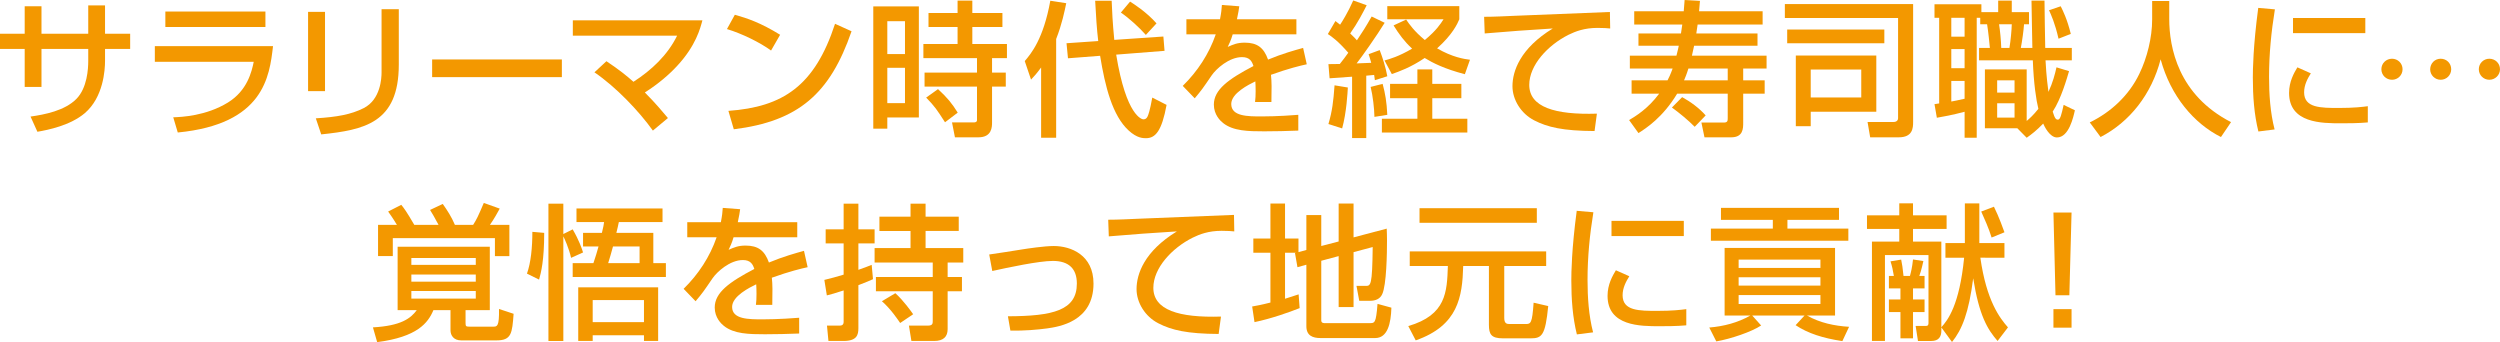
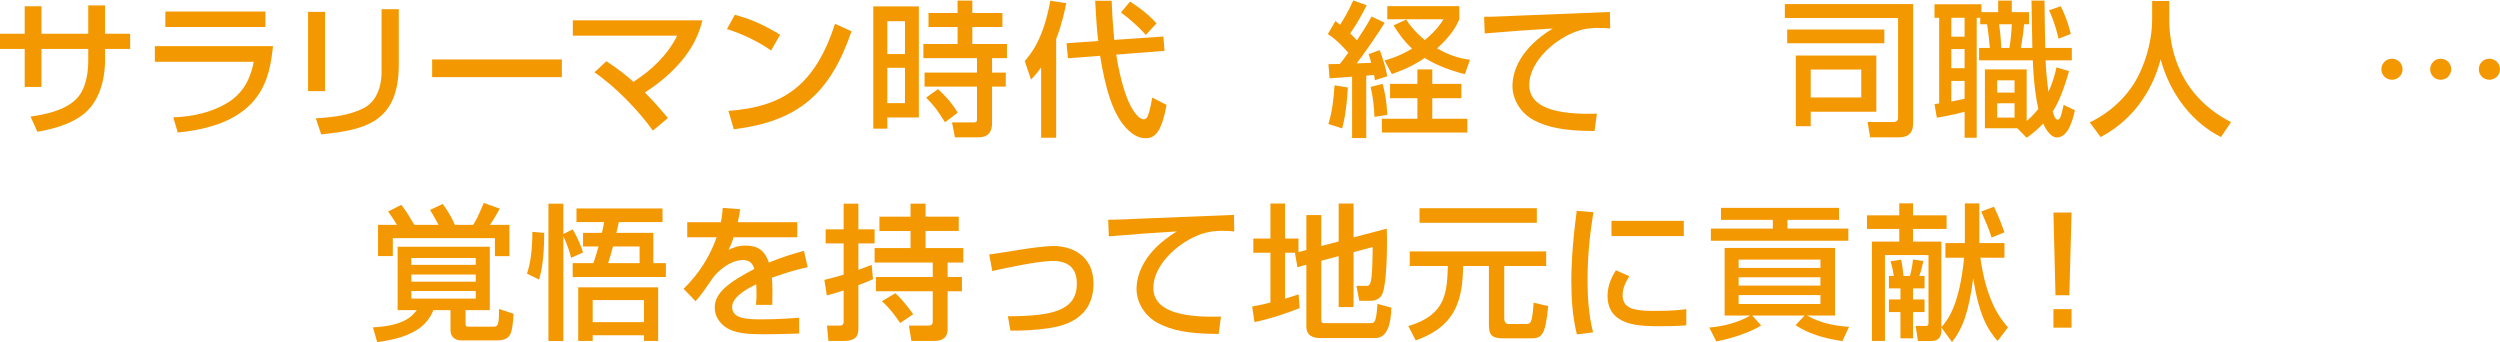
<svg xmlns="http://www.w3.org/2000/svg" version="1.1" id="レイヤー_1" x="0px" y="0px" width="616.008px" height="84.304px" viewBox="0 0 616.008 84.304" enable-background="new 0 0 616.008 84.304" xml:space="preserve">
  <g>
    <path fill="#F39800" d="M21.742,1.332h4.139v6.983h6.191v3.743h-6.191v2.951c0,2.232-0.396,8.963-5.003,12.887   c-3.6,3.023-8.963,4.104-11.663,4.571l-1.691-3.743c3.492-0.504,8.424-1.439,11.303-4.355c2.664-2.7,2.916-7.415,2.916-9.323   v-2.987h-11.52v9.358H6.084v-9.358H0V8.315h6.084V1.548h4.139v6.768h11.52V1.332z" />
    <path fill="#F39800" d="M67.273,11.375c-0.863,7.486-2.268,19.222-23.469,21.273l-1.115-3.744   c2.051-0.072,8.063-0.324,13.462-3.636c4.787-2.951,5.867-7.595,6.371-10.042H38.153v-3.852H67.273z M65.402,2.844v3.815H40.745   V2.844H65.402z" />
    <path fill="#F39800" d="M80.086,22.461H75.91V2.916h4.176V22.461z M98.264,15.946c0,14.398-8.567,16.054-19.114,17.17l-1.332-3.96   c5.22-0.324,8.675-0.936,11.807-2.52c4.175-2.124,4.392-7.415,4.392-8.783V2.268h4.248V15.946z" />
    <path fill="#F39800" d="M138.445,14.65v4.355h-31.964V14.65H138.445z" />
    <path fill="#F39800" d="M160.871,32.18c-3.42-4.787-9.035-10.69-14.398-14.362l2.952-2.735c3.132,2.088,5.003,3.6,6.659,5.075   c4.463-2.879,8.423-6.587,10.762-11.374h-25.7V5.004h31.929c-0.504,1.907-1.584,6.227-6.191,11.194   c-1.908,2.088-4.645,4.463-7.991,6.587c2.628,2.628,4.464,4.859,5.687,6.299L160.871,32.18z" />
    <path fill="#F39800" d="M189.992,12.454c-2.699-1.979-7.162-4.175-10.87-5.291l1.944-3.527c3.168,0.899,6.299,1.943,11.158,4.932   L189.992,12.454z M179.482,27.32c13.462-0.972,21.273-6.155,26.276-21.453l4.067,1.836c-5.291,15.37-13.066,22.173-29.012,24.153   L179.482,27.32z" />
    <path fill="#F39800" d="M215.18,1.584h11.23V28.94h-7.774v2.771h-3.456V1.584z M218.636,5.22v8.099h4.355V5.22H218.636z    M218.636,16.702v8.711h4.355v-8.711H218.636z M247,6.659h-7.415v4.176h8.53v3.491h-3.671v3.563h3.384v3.456h-3.384v8.818   c0,1.044,0,3.672-3.348,3.672h-5.795l-0.72-3.672h5.363c0.252,0,0.791-0.036,0.791-0.576v-8.242h-12.922V17.89h12.922v-3.563   h-13.21v-3.491h8.423V6.659h-7.162V3.204h7.162v-3.06h3.636v3.06H247V6.659z M231.126,21.957c2.34,2.16,3.419,3.492,4.859,5.796   l-3.132,2.375c-2.016-3.131-2.483-3.852-4.643-6.083L231.126,21.957z" />
    <path fill="#F39800" d="M256.533,16.63c-1.08,1.476-1.729,2.196-2.484,2.987l-1.547-4.571c1.547-1.8,4.607-5.435,6.299-14.866   l3.924,0.612c-0.396,1.908-1.045,5.147-2.484,8.819v24.332h-3.707V16.63z M270.607,10.115c-0.36-2.988-0.541-6.048-0.756-9.936   h4.066c0.108,2.628,0.217,5.22,0.648,9.647l12.095-0.828l0.288,3.527l-11.915,0.937c2.483,15.262,6.407,15.945,6.695,15.945   c0.54,0,0.792-0.252,1.008-0.647c0.181-0.324,0.612-1.476,1.188-4.716l3.527,1.8c-1.188,6.443-2.736,8.207-5.076,8.207   c-0.719,0-2.195,0-4.247-1.872c-4.031-3.671-5.831-10.87-7.056-18.43l-7.918,0.612l-0.36-3.708L270.607,10.115z M278.454,0.396   c0.899,0.575,3.995,2.52,6.515,5.363l-2.627,2.843c-1.62-1.835-4.104-4.103-6.156-5.507L278.454,0.396z" />
-     <path fill="#F39800" d="M305.361,1.548c-0.107,0.828-0.216,1.512-0.576,3.204h14.65v3.707h-15.693   c-0.432,1.476-0.864,2.34-1.225,3.096c1.404-0.612,2.376-1.044,4.176-1.044c3.132,0,4.715,1.26,5.76,4.176   c3.527-1.477,6.695-2.34,8.639-2.88l0.9,4.031c-1.656,0.36-4.393,1.008-8.82,2.592c0.181,1.656,0.181,3.491,0.109,6.695h-4.032   c0.108-0.936,0.144-1.476,0.144-2.7c0-1.008-0.035-1.728-0.071-2.375c-1.62,0.792-5.939,2.915-5.939,5.579   c0,3.06,4.067,3.06,7.522,3.06c0.469,0,4.104,0,9-0.396v3.887c-2.7,0.108-5.724,0.181-8.424,0.181   c-3.924,0-7.631-0.072-10.114-2.052c-0.685-0.54-2.269-2.052-2.269-4.536c0-3.671,3.564-6.263,9.756-9.502   c-0.36-1.116-0.9-2.196-2.809-2.196c-3.203,0-6.371,2.88-7.486,4.5c-2.232,3.275-2.484,3.635-4.176,5.65l-2.951-3.06   c3.635-3.563,6.479-7.883,8.135-12.706h-7.235V4.752h8.279c0.323-1.656,0.396-2.484,0.468-3.528L305.361,1.548z" />
    <path fill="#F39800" d="M327.327,15.802c0.899,0,1.08,0,2.808-0.036c0.721-0.863,1.512-1.979,2.088-2.771   c-2.592-2.951-3.996-3.923-5.039-4.607l1.871-3.203c0.576,0.432,0.756,0.576,1.152,0.899c0.396-0.575,1.908-2.951,3.239-5.975   l3.312,1.188c-0.9,1.764-2.231,4.355-4.067,6.947c1.044,0.972,1.403,1.403,1.655,1.691c1.404-2.123,2.125-3.203,3.637-5.867   l3.203,1.548c-1.8,2.952-5.615,8.387-6.911,10.007l3.6-0.144c-0.36-1.296-0.433-1.477-0.647-2.124l2.734-1.008   c0.721,1.872,1.477,4.247,1.873,6.443l-3.061,0.972c-0.072-0.576-0.107-0.828-0.18-1.296c-0.432,0.036-1.619,0.144-1.943,0.18   v15.37h-3.492V18.897c-1.836,0.145-4.607,0.324-5.543,0.396L327.327,15.802z M332.115,21.562c-0.072,1.26-0.324,6.155-1.404,10.078   l-3.384-1.079c0.937-3.168,1.224-5.544,1.512-9.539L332.115,21.562z M340.682,20.661c0.648,2.376,1.008,4.5,1.152,7.632   l-3.168,0.504c-0.036-2.052-0.396-5.184-0.936-7.38L340.682,20.661z M360.083,20.661v3.528h-7.163v5.075h8.639v3.384h-21.057   v-3.384h8.746v-5.075h-6.73v-3.528h6.73v-3.563h3.672v3.563H360.083z M346.477,4.823c0.792,1.152,1.98,2.88,4.607,5.04   c2.88-2.412,3.816-3.888,4.607-5.111h-13.857v-3.24h17.745v3.24c-0.468,1.115-1.655,3.743-5.472,7.163   c3.779,2.195,6.66,2.627,8.1,2.808l-1.26,3.563c-5.076-1.332-7.883-2.772-9.898-3.996c-3.456,2.34-6.336,3.348-8.1,3.96l-1.8-3.348   c1.296-0.36,3.491-0.972,6.804-2.916c-1.908-1.764-3.204-3.527-4.572-5.723L346.477,4.823z" />
    <path fill="#F39800" d="M396.756,7.02c-0.756-0.072-1.583-0.145-3.131-0.145c-3.24,0-5.436,0.864-7.127,1.692   c-5.111,2.556-9.684,7.486-9.684,12.346c0,5.472,6.3,7.415,16.666,7.092l-0.576,4.283c-7.738-0.036-11.59-0.936-14.865-2.628   c-3.24-1.655-5.363-5.075-5.363-8.423c0-3.707,1.908-9.322,9.935-14.218c-5.615,0.323-11.194,0.756-16.774,1.224l-0.144-4.104   c2.483,0,5.183-0.145,7.667-0.252c3.096-0.145,19.617-0.792,23.325-0.936L396.756,7.02z" />
-     <path fill="#F39800" d="M414.197,8.243c0.072-0.432,0.252-1.656,0.324-2.196h-11.843V2.771h12.202   c0.072-0.684,0.108-1.188,0.217-2.771l3.779,0.216c-0.036,0.36-0.18,2.16-0.217,2.556h15.658v3.275h-16.018   c-0.072,0.54-0.252,1.765-0.324,2.196h15.082v3.023h-15.621c-0.252,1.188-0.396,1.8-0.541,2.448h18.395v3.167h-5.76v2.916h5.291   v3.275h-5.291V30.2c0,1.439,0,3.636-2.951,3.636h-6.588l-0.756-3.636h5.508c0.936,0,0.972-0.432,0.972-1.044v-6.083h-12.454   c-3.564,5.903-7.668,8.531-9.539,9.719l-2.304-3.204c1.548-0.936,4.571-2.699,7.415-6.515h-6.803v-3.275h8.854   c0.324-0.612,0.685-1.332,1.26-2.916H401.6v-3.167h11.482c0.396-1.548,0.504-2.088,0.576-2.448h-9.936V8.243H414.197z    M414.485,23.938c2.052,1.115,4.212,2.699,5.796,4.499l-2.7,2.808c-1.548-1.584-3.78-3.42-5.615-4.751L414.485,23.938z    M425.716,19.798v-2.916h-9.683c-0.468,1.512-0.828,2.304-1.08,2.916H425.716z" />
    <path fill="#F39800" d="M467.691,4.428h-27.896v-3.42h31.604v29.049c0,1.476-0.107,3.779-3.527,3.779h-7.055l-0.648-3.779h6.407   c0.828,0,1.116-0.504,1.116-0.9V4.428z M440.371,7.271h23.937v3.383h-23.937V7.271z M442.494,13.679h19.834v13.858h-16.162v3.563   h-3.672V13.679z M446.166,24.009h12.454v-6.875h-12.454V24.009z" />
    <path fill="#F39800" d="M476.666,25.665c0.432-0.072,0.863-0.145,1.152-0.18V4.392h-1.152V1.044h11.555v1.943h4.139V0.145h3.348   v2.843h4.248v2.988h-1.224c-0.108,1.584-0.468,4.14-0.792,5.831h2.844c0-0.756-0.072-4.716-0.107-5.508   c-0.037-1.367-0.109-5.507-0.109-6.154h3.204c0,1.655,0.144,9.826,0.181,11.662h6.551v3.06h-6.479   c0.072,1.152,0.181,3.815,0.72,7.775c1.116-2.412,1.584-4.319,1.98-6.048l3.096,0.937c-0.504,1.691-1.944,6.839-4.031,9.971   c0.539,1.764,0.827,1.979,1.295,1.979c0.576,0,0.864-1.224,1.404-3.636l2.771,1.332c-0.359,1.584-1.439,6.695-4.428,6.695   c-1.764,0-3.096-2.736-3.383-3.42c-1.584,1.656-2.881,2.664-4.068,3.491l-2.303-2.339h-7.992V17.098h10.295v12.707   c0.684-0.576,1.691-1.477,2.88-2.988c-0.54-2.159-1.151-6.19-1.368-11.95h-13.246v-3.06h2.664   c-0.072-0.864-0.396-4.104-0.684-5.831h-1.692V4.392h-0.864v29.552h-2.987v-6.406c-3.096,0.827-5.399,1.224-6.839,1.476   L476.666,25.665z M480.806,4.392v4.644h3.275V4.392H480.806z M480.806,12.095v4.715h3.275v-4.715H480.806z M484.081,19.941h-3.275   v5.075c0.612-0.107,1.692-0.323,3.275-0.684V19.941z M492.107,19.798v3.023h4.284v-3.023H492.107z M492.107,25.449v3.527h4.284   v-3.527H492.107z M492.576,5.976c0.252,1.655,0.468,3.743,0.54,5.831h2.016c0.323-1.943,0.54-4.428,0.575-5.831H492.576z    M507.766,1.548c0.504,1.008,1.584,3.132,2.484,6.803l-3.023,1.188c-0.864-3.815-1.836-5.903-2.34-7.02L507.766,1.548z" />
    <path fill="#F39800" d="M530.297,0.252h4.211V4.68c0,6.983,2.196,18.718,15.227,25.413l-2.484,3.671   c-6.623-3.312-12.382-10.043-14.865-19.149c-2.232,8.639-7.631,15.442-14.795,19.149l-2.663-3.6   c5.255-2.556,9.647-6.659,12.202-11.95c1.944-3.995,3.168-8.999,3.168-13.391V0.252z" />
-     <path fill="#F39800" d="M560.541,2.304c-0.899,5.508-1.439,11.051-1.439,16.63c0,4.319,0.288,8.783,1.367,12.959l-3.995,0.504   c-1.044-4.212-1.368-8.676-1.368-13.283c0-1.943,0.072-7.702,1.332-17.17L560.541,2.304z M569.396,18.07   c-0.792,1.26-1.656,2.843-1.656,4.679c0,3.852,4.068,3.852,8.604,3.852c3.671,0,5.759-0.252,7.091-0.432v3.995   c-2.376,0.216-5.111,0.216-6.587,0.216c-4.716,0-12.814,0-12.814-7.486c0-2.808,1.224-4.932,2.051-6.3L569.396,18.07z    M582.822,4.428v3.743h-17.817V4.428H582.822z" />
    <path fill="#F39800" d="M591.998,17.062c0,1.44-1.151,2.592-2.592,2.592c-1.475,0-2.627-1.151-2.627-2.592   c0-1.476,1.188-2.591,2.627-2.591C590.811,14.471,591.998,15.586,591.998,17.062z M603.984,17.062c0,1.44-1.151,2.592-2.592,2.592   c-1.439,0-2.591-1.151-2.591-2.592c0.036-1.476,1.151-2.591,2.591-2.591C602.833,14.471,603.984,15.586,603.984,17.062z    M616.008,17.062c0,1.44-1.188,2.592-2.628,2.592c-1.44,0-2.592-1.151-2.592-2.592c0-1.476,1.188-2.591,2.592-2.591   C614.819,14.471,616.008,15.586,616.008,17.062z" />
    <path fill="#F39800" d="M120.689,60.798v15.623h-5.976v3.131c0,0.863,0.108,0.936,1.008,0.936h5.796c0.971,0,1.512,0,1.439-4.355   l3.6,1.188c-0.36,4.789-0.504,6.553-4.211,6.553h-8.711c-1.836,0-2.629-1.225-2.629-2.484v-4.967h-4.211   c-1.332,3.166-3.959,6.586-13.858,7.883l-1.044-3.637c6.912-0.395,9.287-2.195,10.799-4.246h-4.715V60.798H120.689z M97.796,55.4   c-0.144-0.252-1.008-1.691-2.159-3.275l3.239-1.656c0.612,0.756,1.26,1.584,3.204,4.932h5.975   c-0.972-1.836-1.548-2.809-2.088-3.672l3.132-1.477c1.188,1.691,2.124,3.133,2.987,5.148h4.5c0.863-1.369,1.188-2.016,2.627-5.4   l3.924,1.404c-0.504,0.936-1.404,2.557-2.412,3.996h4.788v7.703h-3.563v-4.428H96.788v4.428h-3.636V55.4H97.796z M101.359,63.57   v1.691h15.875V63.57H101.359z M101.359,67.638v1.764h15.875v-1.764H101.359z M101.359,71.705v1.873h15.875v-1.873H101.359z" />
    <path fill="#F39800" d="M134.092,57.378c0,6.805-0.756,9.684-1.26,11.52l-2.988-1.477c0.973-2.699,1.332-6.516,1.332-10.295   L134.092,57.378z M140.715,63.535c-0.541-2.447-1.692-4.896-1.908-5.291v25.771h-3.672V50.179h3.672v7.488l2.304-1.152   c1.62,2.771,2.268,4.787,2.556,5.688L140.715,63.535z M148.31,57.378c0.396-1.619,0.432-1.906,0.54-2.662h-6.803v-3.348h21.201   v3.348h-10.764c-0.18,0.863-0.287,1.402-0.611,2.662h9.107v7.451h3.096v3.42H141.11v-3.42h5.111   c0.468-1.295,0.972-3.096,1.26-4.104h-3.815v-3.348H148.31z M162.168,70.806v13.209h-3.492v-1.402h-12.634v1.402h-3.563V70.806   H162.168z M146.042,73.937v5.436h12.634v-5.436H146.042z M157.596,64.83v-4.104h-6.551c-0.359,1.332-0.828,2.988-1.188,4.104   H157.596z" />
    <path fill="#F39800" d="M182.373,51.548c-0.107,0.828-0.216,1.512-0.576,3.203h14.65v3.707h-15.693   c-0.432,1.477-0.864,2.34-1.225,3.096c1.404-0.611,2.376-1.043,4.176-1.043c3.132,0,4.715,1.26,5.76,4.176   c3.527-1.477,6.695-2.34,8.639-2.881l0.9,4.031c-1.656,0.361-4.393,1.008-8.82,2.592c0.181,1.656,0.181,3.492,0.109,6.695h-4.032   c0.108-0.936,0.144-1.475,0.144-2.699c0-1.008-0.035-1.729-0.071-2.375c-1.62,0.791-5.939,2.914-5.939,5.578   c0,3.061,4.067,3.061,7.522,3.061c0.469,0,4.104,0,9-0.396v3.887c-2.7,0.109-5.724,0.182-8.424,0.182   c-3.924,0-7.631-0.072-10.114-2.053c-0.685-0.539-2.269-2.051-2.269-4.535c0-3.672,3.564-6.264,9.756-9.502   c-0.36-1.117-0.9-2.197-2.809-2.197c-3.203,0-6.371,2.881-7.486,4.5c-2.232,3.275-2.484,3.635-4.176,5.65l-2.951-3.059   c3.635-3.564,6.479-7.883,8.135-12.707h-7.235v-3.707h8.279c0.323-1.656,0.396-2.484,0.468-3.527L182.373,51.548z" />
    <path fill="#F39800" d="M203.122,68.97c1.584-0.396,3.167-0.793,4.751-1.297V59.97h-4.427v-3.455h4.427v-6.336h3.637v6.336h3.994   v3.455h-3.994v6.516c1.727-0.611,2.375-0.863,3.275-1.225l0.323,3.529c-0.864,0.395-1.439,0.646-3.599,1.475v10.584   c0,1.691-0.361,3.166-3.708,3.166h-3.672l-0.36-3.779h3.061c0.504,0,1.043-0.107,1.043-0.936v-7.738   c-2.016,0.684-3.167,0.971-4.139,1.223L203.122,68.97z M224.359,50.179h3.707v3.205h8.172v3.527h-8.172v4.211h9.287v3.564h-3.852   v3.563h3.527v3.527h-3.527v9.324c0,1.906-1.08,2.914-3.311,2.914h-5.616l-0.612-3.779h4.645c1.188,0,1.223-0.504,1.223-1.115   v-7.344h-14.002V68.25h14.002v-3.563h-14.326v-3.564h8.855v-4.211h-7.667v-3.527h7.667V50.179z M220.615,72.246   c1.98,1.764,3.996,4.607,4.393,5.184l-3.204,2.158c-0.468-0.684-2.268-3.418-4.499-5.363L220.615,72.246z" />
    <path fill="#F39800" d="M248.352,77.933c11.194-0.037,16.989-1.477,16.989-8.064c0-3.635-1.979-5.578-5.903-5.578   c-3.455,0-11.194,1.656-14.938,2.484l-0.756-4.068c1.295-0.145,6.982-1.08,8.17-1.26c1.116-0.18,5.4-0.828,7.74-0.828   c4.211,0,9.79,2.195,9.79,9.25c0,9.359-8.459,10.619-11.411,11.051c-2.411,0.324-5.723,0.613-9.07,0.541L248.352,77.933z" />
    <path fill="#F39800" d="M304.131,57.019c-0.756-0.072-1.584-0.145-3.132-0.145c-3.239,0-5.436,0.865-7.128,1.693   c-5.111,2.555-9.682,7.486-9.682,12.346c0,5.471,6.299,7.414,16.666,7.092l-0.576,4.283c-7.739-0.037-11.591-0.936-14.866-2.629   c-3.239-1.654-5.364-5.074-5.364-8.422c0-3.707,1.908-9.322,9.936-14.219c-5.615,0.324-11.195,0.756-16.773,1.225l-0.145-4.104   c2.484,0,5.184-0.145,7.667-0.252c3.096-0.145,19.618-0.793,23.325-0.936L304.131,57.019z" />
    <path fill="#F39800" d="M319.336,62.275h-2.699v11.338c1.619-0.504,2.303-0.719,3.348-1.08l0.252,3.385   c-2.52,1.008-6.983,2.592-11.123,3.455l-0.576-3.852c1.152-0.217,2.088-0.359,4.5-0.973V62.275h-4.212v-3.492h4.212v-8.639h3.6   v8.639h3.311v3.348l1.944-0.539v-8.604h3.671v7.631l4.284-1.115v-9.359h3.671v8.352l8.172-2.16   c0.035,0.973,0.072,1.691,0.072,2.951c0,2.988-0.108,10.943-1.188,13.211c-0.54,1.188-1.692,1.619-2.987,1.619h-2.664l-0.684-3.672   h2.231c1.296,0,1.655,0,1.765-9.574l-4.717,1.26v13.535h-3.671V63.103l-4.284,1.15v14.688c0,0.684,0.576,0.684,1.009,0.684h11.05   c0.756,0,1.08-0.145,1.332-1.045c0.252-0.826,0.469-3.49,0.469-3.707l3.42,0.936c-0.109,3.889-0.937,7.488-3.996,7.488h-13.463   c-1.907,0-3.491-0.576-3.491-2.916V65.226l-2.196,0.611l-0.611-3.49L319.336,62.275z" />
    <path fill="#F39800" d="M347.363,61.951h33.619v3.6h-10.33v12.777c0,1.332,0.576,1.514,1.26,1.514h3.959   c1.332,0,1.656-0.109,2.016-5.256l3.6,0.828c-0.719,7.27-1.547,7.955-4.355,7.955h-6.767c-2.915,0-3.491-0.973-3.491-3.348V65.55   h-6.336c-0.216,7.596-1.224,14.65-11.698,18.322l-1.835-3.527c9.357-2.736,9.538-8.389,9.754-14.795h-9.395V61.951z    M349.775,51.296h28.904v3.6h-28.904V51.296z" />
    <path fill="#F39800" d="M392.614,52.304c-0.899,5.508-1.44,11.051-1.44,16.629c0,4.32,0.289,8.783,1.368,12.959l-3.995,0.504   c-1.044-4.211-1.368-8.676-1.368-13.283c0-1.943,0.071-7.701,1.332-17.17L392.614,52.304z M401.469,68.07   c-0.791,1.26-1.656,2.844-1.656,4.68c0,3.852,4.068,3.852,8.604,3.852c3.672,0,5.76-0.252,7.092-0.432v3.994   c-2.377,0.217-5.111,0.217-6.588,0.217c-4.715,0-12.814,0-12.814-7.486c0-2.809,1.225-4.932,2.052-6.301L401.469,68.07z    M414.895,54.427v3.744h-17.816v-3.744H414.895z" />
    <path fill="#F39800" d="M421.17,80.705c3.527-0.289,7.02-1.188,10.115-2.951h-6.336V61.087h27.213v16.666h-6.91   c3.167,1.799,6.767,2.555,10.366,2.771l-1.655,3.527c-4.788-0.721-8.496-1.908-11.52-3.924l2.196-2.375h-12.887l2.196,2.447   c-2.305,1.547-7.487,3.311-11.051,3.924L421.17,80.705z M424.05,51.224h29.085v2.951h-12.707v2.16h15.01v2.988h-33.871v-2.988   h15.262v-2.16H424.05V51.224z M428.405,63.966v2.053h20.157v-2.053H428.405z M428.405,68.322v2.051h20.157v-2.051H428.405z    M428.405,72.712v2.197h20.157v-2.197H428.405z" />
    <path fill="#F39800" d="M487.965,63.498c1.512,10.656,4.787,14.867,6.803,17.17l-2.556,3.348   c-2.483-2.844-4.535-6.227-6.011-15.441c-1.08,8.459-2.736,12.635-5.22,15.693l-2.628-3.6v0.828c0,1.512-0.684,2.52-2.447,2.52   h-3.312l-0.576-3.707h2.556c0.576,0,0.611-0.396,0.611-0.756V62.851h-10.727v21.164h-3.203V59.539h6.731v-3.131h-7.955V53.06h7.955   v-2.951h3.384v2.951h8.279v3.348h-8.279v3.131h6.982v21.094c1.584-1.729,4.464-5.436,5.615-17.135h-4.607v-3.6h4.787v-9.789h3.564   v9.789h6.191v3.6H487.965z M465.432,67.998h1.224c-0.181-1.223-0.468-2.484-0.827-3.6l2.627-0.432   c0.252,1.188,0.359,1.98,0.576,4.031h1.584c0.287-1.08,0.539-2.016,0.756-4.066l2.555,0.395c-0.071,0.324-0.504,2.377-1.008,3.672   h1.297v3.061h-2.844v2.734h2.844v3.096h-2.844v6.48h-3.096v-6.48h-2.844v-3.096h2.844v-2.734h-2.844V67.998z M491.313,50.935   c1.26,2.521,2.412,5.797,2.592,6.301l-3.168,1.295c-0.684-2.268-1.8-4.715-2.556-6.406L491.313,50.935z" />
    <path fill="#F39800" d="M510.438,52.376l-0.541,20.373h-3.419l-0.504-20.373H510.438z M510.438,76.169v4.57h-4.464v-4.57H510.438z" />
  </g>
</svg>